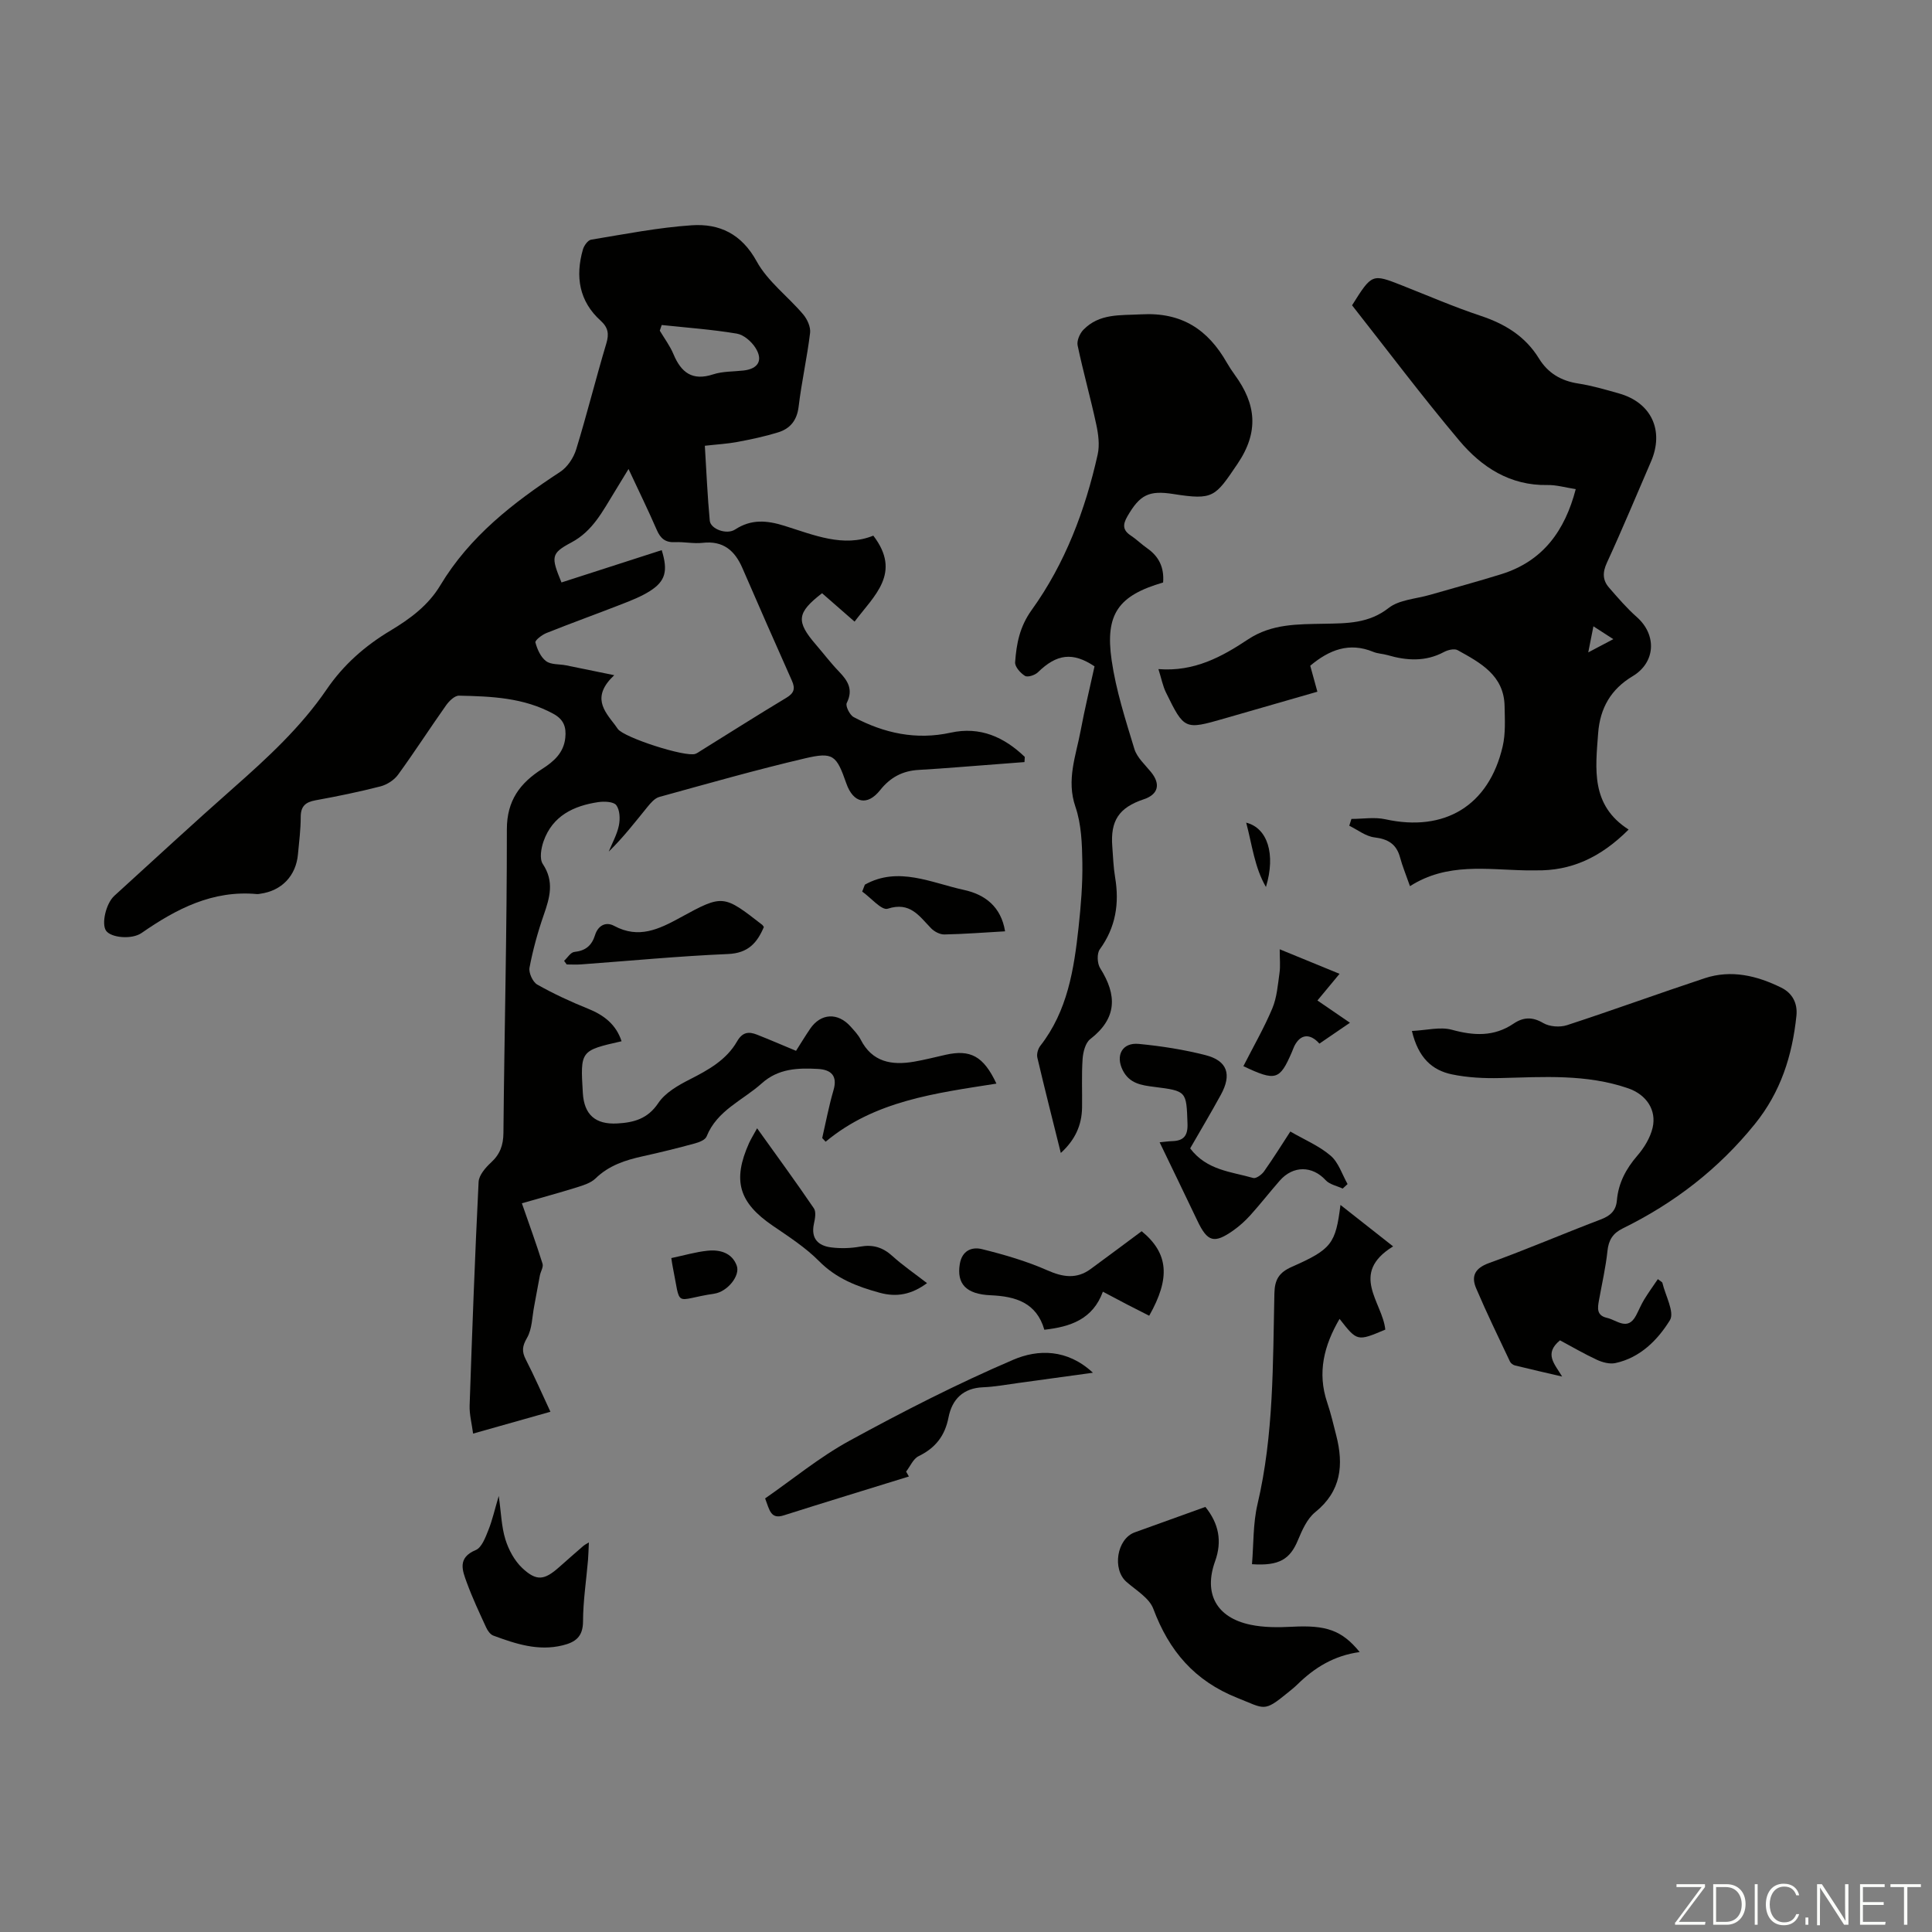
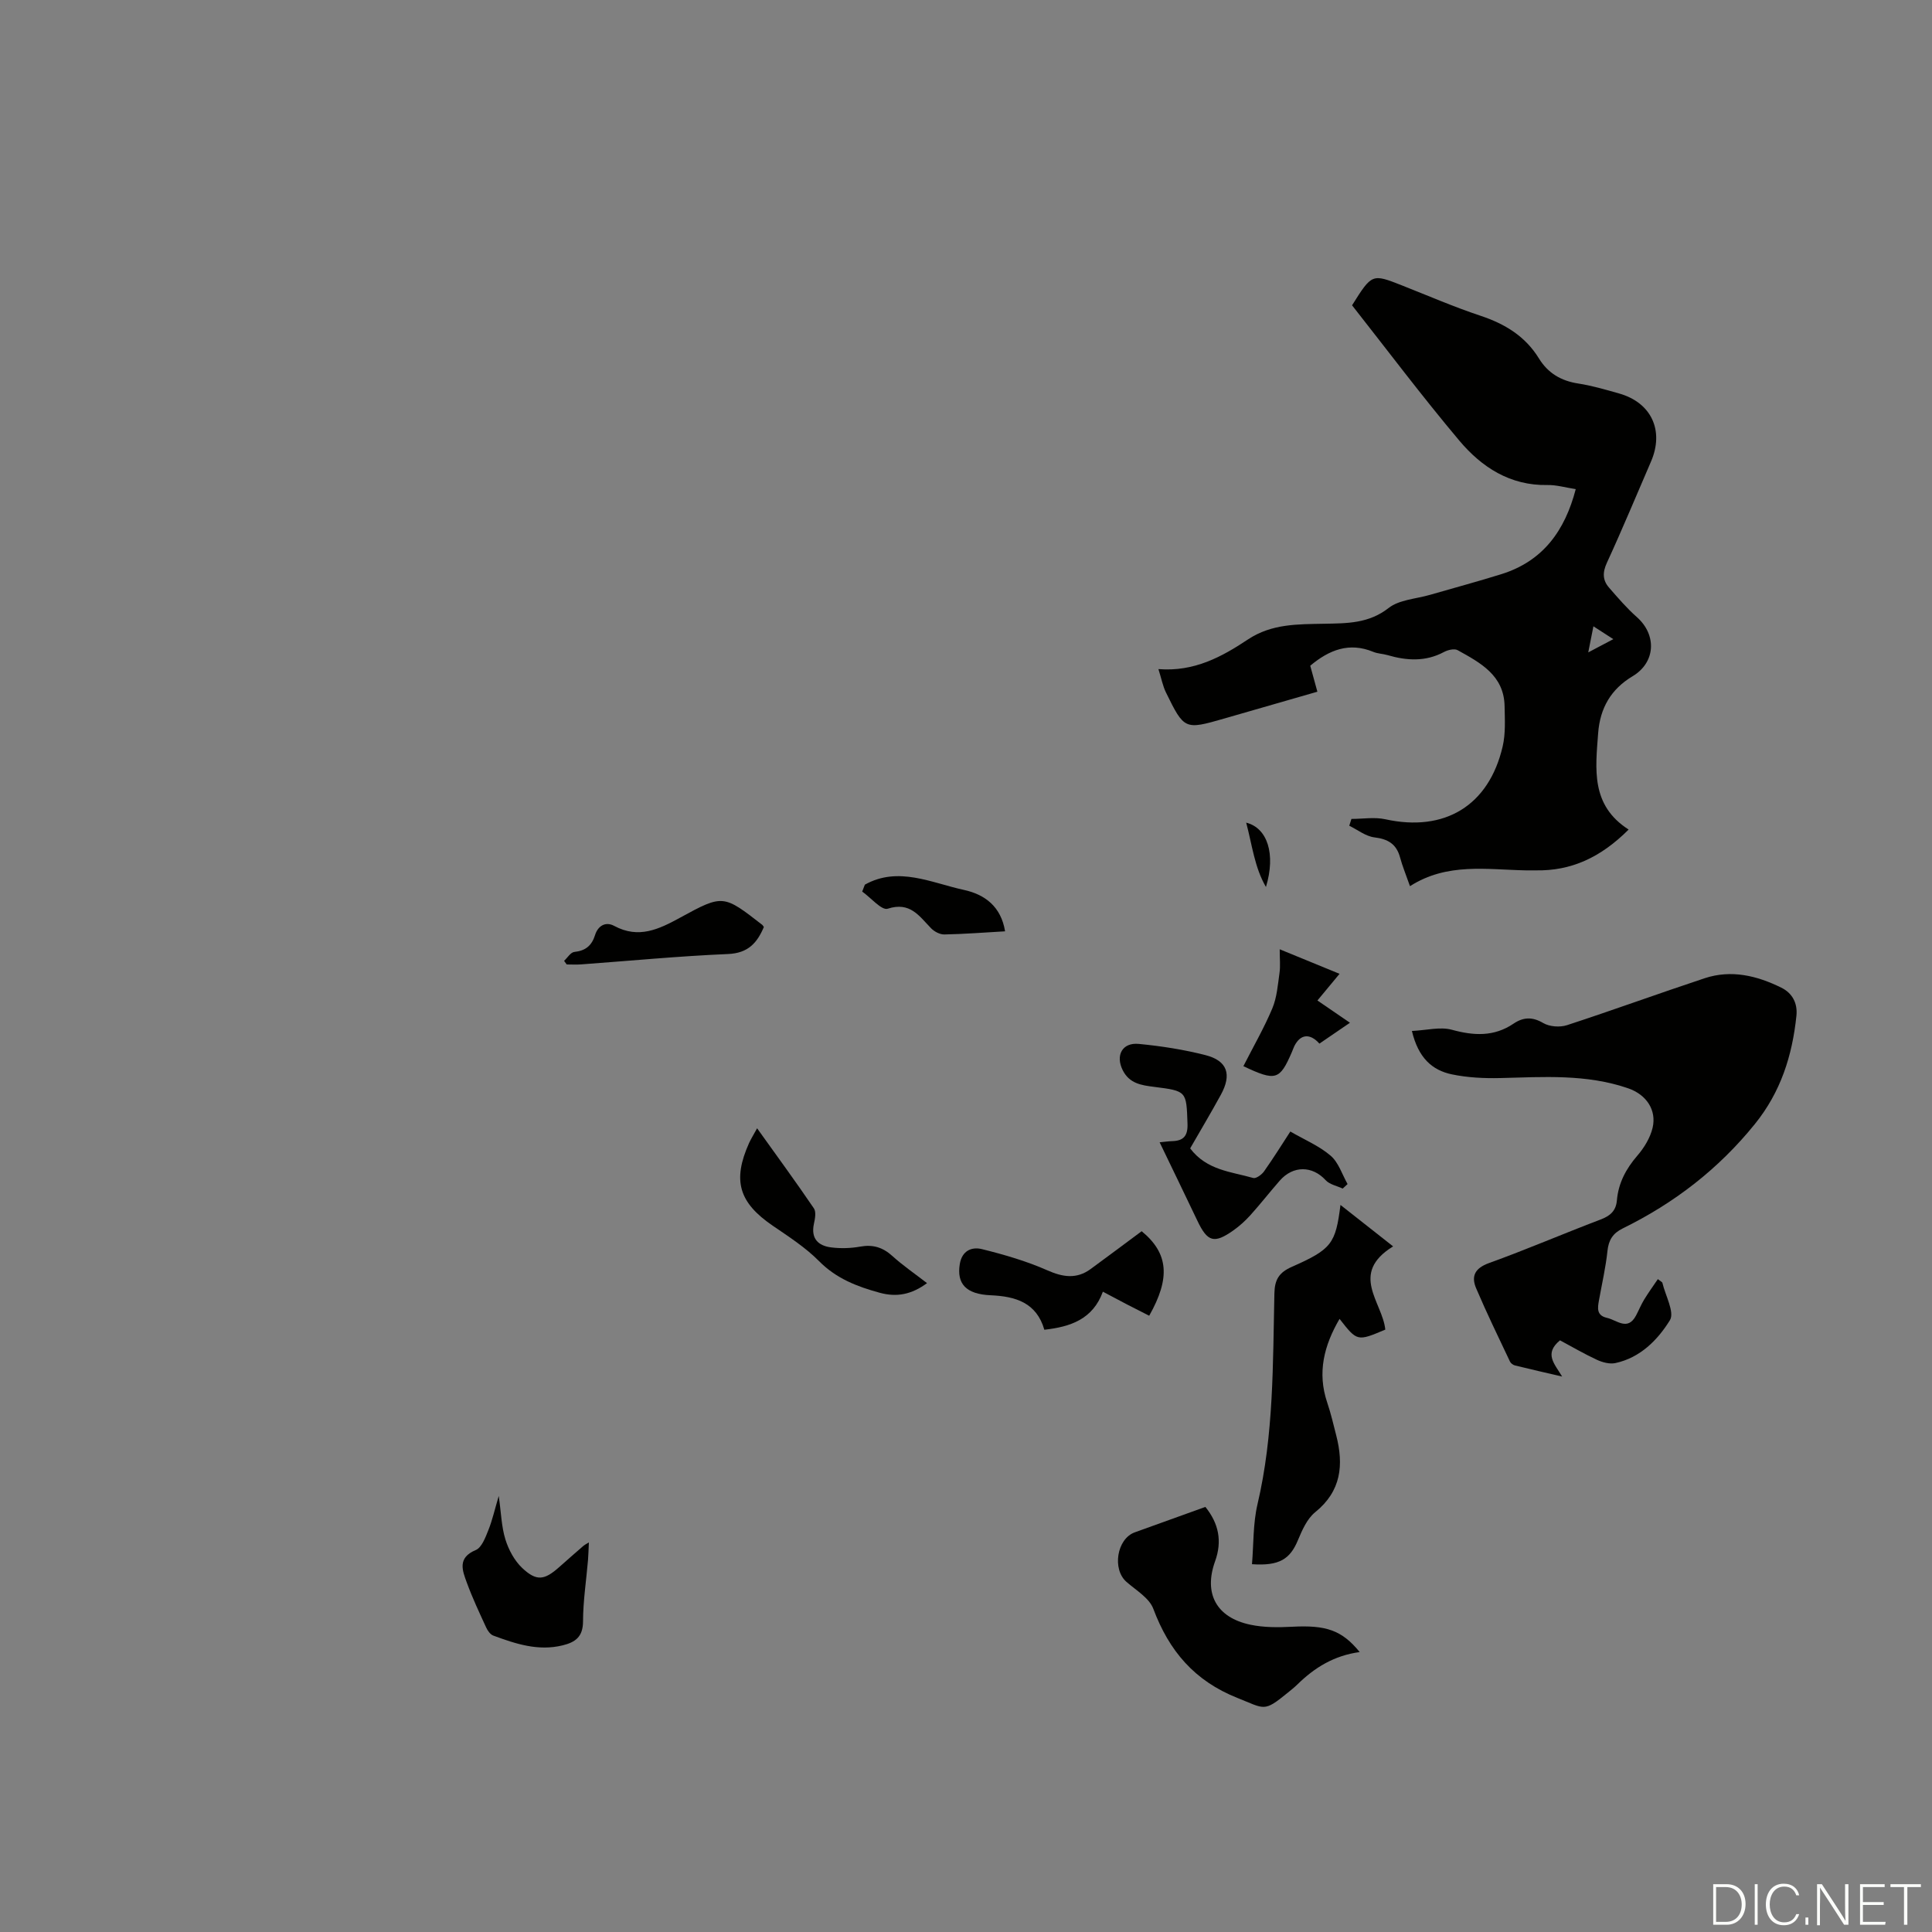
<svg xmlns="http://www.w3.org/2000/svg" enable-background="new 0 0 400 400" viewBox="0 0 400 400">
  <rect x="0" y="0" width="400" height="400" fill="#808080" stroke="none" />
-   <path d="m346.9 398 5.4-7.3h-5.2v-.6h5.9v.6l-5.4 7.2h5.5l-.1.6h-6.2v-.5z" fill="#fbfcfa" />
  <path d="m354.7 390.1h2.8c2.3 0 3.9 1.6 3.9 4.1s-1.6 4.3-3.9 4.3h-2.8zm.6 7.8h2c2.2 0 3.3-1.6 3.3-3.6 0-1.8-1-3.6-3.3-3.6h-2z" fill="#fbfcfa" />
  <path d="m363.9 390.1v8.4h-.6v-8.4z" fill="#fbfcfa" />
  <path d="m372.5 396.3c-.4 1.3-1.4 2.3-3.2 2.3-2.4 0-3.7-1.9-3.7-4.3 0-2.3 1.2-4.3 3.7-4.3 1.8 0 2.9 1 3.2 2.4h-.6c-.4-1.1-1.1-1.8-2.5-1.8-2.1 0-3 1.9-3 3.7s.9 3.7 3 3.7c1.4 0 2.1-.7 2.5-1.7z" fill="#fbfcfa" />
  <path d="m373.8 398.5v-1.5h.6v1.5z" fill="#fbfcfa" />
  <path d="m376.2 398.5v-8.4h1c1.3 2 4.4 6.7 4.9 7.6-.1-1.2-.1-2.4-.1-3.8v-3.8h.7v8.4h-.9c-1.2-1.9-4.4-6.8-5-7.7.1 1.1 0 2.3 0 3.9v3.9h-.6z" fill="#fbfcfa" />
  <path d="m390 394.4h-4.3v3.5h4.7l-.1.6h-5.2v-8.4h5.1v.6h-4.5v3.1h4.3z" fill="#fbfcfa" />
  <path d="m394.2 390.7h-2.8v-.6h6.3v.6h-2.8v7.8h-.7z" fill="#fbfcfa" />
  <g fill="#010100">
-     <path d="m108.05 249.13c1.55 4.45 3.01 8.46 4.28 12.52.21.67-.39 1.59-.55 2.4-.42 2.14-.78 4.28-1.19 6.42-.43 2.2-.41 4.67-1.47 6.51-1 1.72-1.12 2.81-.26 4.49 1.78 3.46 3.33 7.03 5.1 10.82-5.35 1.51-10.49 2.96-16.01 4.52-.28-2.13-.78-3.98-.72-5.81.53-15.44 1.09-30.87 1.86-46.3.07-1.39 1.42-2.95 2.57-4.01 1.88-1.73 2.55-3.6 2.57-6.16.19-20.93.73-41.86.71-62.8-.01-6.01 2.75-9.62 7.31-12.53 2.45-1.56 4.48-3.37 4.79-6.47.22-2.15-.29-3.75-2.46-4.94-6.15-3.36-12.84-3.62-19.55-3.76-.9-.02-2.06 1.12-2.69 2.02-3.36 4.75-6.51 9.65-9.93 14.35-.81 1.11-2.29 2.06-3.63 2.41-4.43 1.14-8.93 2.06-13.44 2.88-2.09.38-3.08 1.22-3.08 3.47 0 2.57-.33 5.13-.57 7.7-.4 4.47-3.37 7.57-7.8 8.18-.22.03-.45.09-.67.07-9.16-.86-16.7 3.05-23.9 8.05-2.01 1.4-6.3 1.01-7.35-.45-1.01-1.41-.05-5.65 1.71-7.25 8.2-7.46 16.33-14.99 24.64-22.32 7.07-6.24 13.98-12.6 19.32-20.42 3.48-5.1 7.95-9.02 13.2-12.16 4.05-2.43 7.82-5.2 10.32-9.37 6.09-10.15 15.13-17.15 24.84-23.51 1.49-.98 2.75-2.89 3.29-4.63 2.23-7.26 4.06-14.65 6.24-21.93.6-1.99.38-3.31-1.16-4.71-4.48-4.05-5.28-9.15-3.69-14.74.23-.81 1.03-1.94 1.71-2.05 6.93-1.14 13.86-2.51 20.84-2.98 5.72-.38 10.3 1.77 13.43 7.47 2.28 4.16 6.47 7.25 9.62 10.97.85 1 1.59 2.62 1.44 3.85-.62 5.1-1.76 10.14-2.37 15.25-.34 2.85-1.75 4.57-4.26 5.34-2.75.85-5.59 1.45-8.43 1.98-2.06.39-4.18.5-6.73.79.33 5.33.54 10.43 1.02 15.51.16 1.73 3.49 2.97 5.24 1.83 3.34-2.18 6.54-1.91 10.18-.78 6.13 1.91 12.26 4.56 18.44 2.05 5.93 7.74.21 12.37-3.88 17.8-2.3-2.01-4.53-3.96-6.73-5.88-5.24 4.05-5.44 5.81-1.28 10.64 1.61 1.87 3.1 3.84 4.81 5.61 1.83 1.9 2.96 3.71 1.58 6.48-.31.61.62 2.49 1.44 2.92 6.29 3.34 12.92 4.79 20.08 3.22 6.1-1.34 11.08.92 15.34 5.02-.02.36-.04.71-.06 1.07-4.51.35-9.01.7-13.52 1.04-2.79.21-5.57.43-8.36.58-3.32.18-5.88 1.51-8 4.18-2.67 3.37-5.58 2.7-7.01-1.39-2.05-5.85-2.7-6.56-8.6-5.17-10.11 2.37-20.11 5.22-30.12 7.98-.95.26-1.8 1.26-2.48 2.1-2.54 3.12-4.99 6.3-7.99 9.22.73-1.79 1.71-3.53 2.1-5.39.28-1.36.22-3.2-.53-4.22-.55-.75-2.5-.82-3.74-.64-5.11.76-9.47 2.85-11.32 8.1-.51 1.45-.88 3.63-.16 4.71 2.41 3.62 1.46 6.93.2 10.54-1.24 3.56-2.25 7.23-2.95 10.92-.2 1.07.67 2.98 1.61 3.51 3.38 1.91 6.93 3.55 10.53 5 3.29 1.33 5.78 3.25 6.92 6.73-8.55 1.94-8.55 1.94-8.02 10.72.27 4.47 2.58 6.55 7.14 6.3 3.4-.19 6.29-.94 8.48-4.22 1.43-2.14 4.1-3.67 6.52-4.9 3.86-1.96 7.58-4.03 9.78-7.85 1.12-1.96 2.4-2.1 4.13-1.42 2.59 1.02 5.15 2.13 8.09 3.35.92-1.44 1.88-3.03 2.92-4.56 2.21-3.25 5.75-3.43 8.4-.44.74.84 1.55 1.67 2.05 2.65 2.4 4.71 6.44 5.39 11.06 4.6 2.2-.38 4.37-.94 6.55-1.43 5.11-1.14 7.82.25 10.51 5.97-12.55 1.98-25.16 3.52-35.36 12.03-.24-.25-.47-.51-.71-.76.76-3.3 1.38-6.64 2.33-9.88.91-3.08-.56-4.28-3.22-4.43-4.15-.23-8.21-.09-11.63 2.99-3.93 3.53-9.25 5.57-11.42 11-.28.7-1.52 1.19-2.41 1.43-3.56.97-7.14 1.86-10.74 2.65-3.64.8-7.06 1.89-9.85 4.61-.97.94-2.51 1.41-3.87 1.84-3.42 1.07-6.86 2-11.37 3.3zm19.12-109.34c-4.74 4.47-2.11 7.36.16 10.31.2.27.39.55.58.82 1.28 1.79 14.02 5.9 16.06 5.16.41-.15.78-.44 1.16-.67 5.89-3.66 11.75-7.38 17.69-10.95 1.58-.95 1.87-1.88 1.14-3.52-3.46-7.75-6.87-15.53-10.25-23.32-1.58-3.65-3.99-5.72-8.25-5.23-1.87.21-3.8-.23-5.69-.14-2 .1-3.02-.75-3.79-2.53-1.76-4.06-3.71-8.03-5.85-12.62-1.17 1.92-2.01 3.32-2.87 4.71-2.46 3.95-4.48 8.12-8.98 10.51-4.26 2.26-4.2 2.99-2.03 8.27 6.9-2.23 13.83-4.46 20.75-6.69 1.35 4.34.77 6.45-2.49 8.5-1.77 1.12-3.78 1.9-5.74 2.67-5.2 2.03-10.45 3.92-15.63 5.99-.93.37-2.4 1.51-2.29 1.95.38 1.42 1.09 3.04 2.21 3.87 1.02.77 2.73.59 4.13.87 2.95.6 5.91 1.21 9.98 2.04zm9.83-72.5c-.13.39-.27.78-.4 1.17.96 1.61 2.11 3.14 2.83 4.86 1.59 3.8 3.9 5.6 8.21 4.19 1.98-.65 4.2-.56 6.31-.8 3.05-.35 4.11-2.15 2.42-4.76-.83-1.28-2.41-2.65-3.83-2.88-5.15-.86-10.36-1.23-15.54-1.78z" />
    <path d="m337.19 171.75c-5.8 5.8-11.91 8.59-19.25 8.45-.67-.01-1.34.01-2.01 0-8.09-.15-16.31-1.65-24.01 3.27-.84-2.41-1.57-4.14-2.05-5.94-.75-2.78-2.49-3.82-5.31-4.16-1.81-.22-3.48-1.57-5.21-2.41.15-.47.3-.94.45-1.41 2.35 0 4.79-.42 7.02.07 12.27 2.7 21.44-2.8 24.29-15.08.62-2.66.45-5.53.4-8.3-.1-6.43-5.02-9.02-9.72-11.63-.68-.38-2.03-.05-2.83.38-3.83 2.05-7.72 1.8-11.7.64-.96-.28-2.02-.29-2.94-.67-4.97-2.05-9.11-.43-13.05 2.87.45 1.64.92 3.33 1.48 5.38-6.54 1.88-12.95 3.73-19.37 5.58-8.08 2.32-8.2 2.3-11.98-5.42-.66-1.35-.94-2.88-1.56-4.84 7.43.59 13.15-2.56 18.55-6.15 4.93-3.27 10.34-3.13 15.79-3.24 4.69-.09 9.19-.03 13.33-3.27 2.2-1.72 5.65-1.87 8.54-2.71 4.93-1.43 9.9-2.76 14.8-4.29 8.63-2.7 13.15-9.01 15.39-17.6-2.15-.33-4.01-.89-5.87-.85-7.73.14-13.61-3.7-18.23-9.19-7.75-9.21-14.99-18.85-22.21-28.02 4.13-6.57 4.13-6.56 10.33-4.12 5.4 2.13 10.75 4.45 16.25 6.28 5.06 1.68 9.28 4.24 12.11 8.84 1.87 3.05 4.58 4.64 8.12 5.19 2.86.44 5.67 1.27 8.46 2.06 6.71 1.89 9.4 7.7 6.61 14.13-3.02 6.97-5.93 14-9.11 20.9-.93 2.01-.92 3.63.45 5.19 1.83 2.1 3.65 4.23 5.73 6.07 4.2 3.71 3.89 9.41-.86 12.25-4.48 2.68-6.75 6.58-7.14 11.79-.55 7.42-1.57 14.92 6.31 19.96zm-8.36-36.68c1.98-1.04 3.39-1.79 5.19-2.74-1.59-1.03-2.75-1.77-4.12-2.66-.35 1.8-.63 3.19-1.07 5.4z" />
-     <path d="m240.81 120.6c-9.22 2.68-12.05 6.48-10.66 16.08.9 6.23 2.87 12.33 4.71 18.38.55 1.8 2.23 3.28 3.48 4.83 2 2.49 1.45 4.59-1.53 5.59-5.14 1.72-6.94 4.41-6.52 9.8.16 2.12.23 4.26.58 6.35.91 5.41.14 10.36-3.17 14.92-.63.86-.54 2.93.08 3.91 3.52 5.57 3.52 10.36-2.06 14.68-1.01.78-1.48 2.69-1.58 4.12-.23 3.34-.06 6.71-.11 10.06-.06 3.62-1.41 6.66-4.4 9.39-1.69-6.81-3.34-13.26-4.86-19.75-.17-.74.14-1.83.62-2.44 5.64-7.23 6.97-15.84 7.92-24.55.48-4.44.85-8.93.78-13.4-.06-3.86-.2-7.93-1.43-11.52-1.92-5.58.1-10.57 1.07-15.75.84-4.49 1.92-8.94 2.88-13.34-4.51-3.02-7.83-2.57-11.71 1.22-.61.6-2.12 1.1-2.68.76-.95-.58-2.12-1.9-2.05-2.83.28-3.82.92-7.33 3.43-10.82 6.92-9.62 11.08-20.64 13.66-32.18.44-1.98.14-4.24-.3-6.27-1.17-5.46-2.7-10.85-3.85-16.32-.2-.97.44-2.47 1.19-3.24 3.34-3.43 7.6-2.96 12.01-3.2 8.38-.46 13.79 3.16 17.7 10.02.5.87 1.06 1.71 1.65 2.53 4.4 6.02 5.05 11.77.55 18.41-4.64 6.85-4.96 7.55-13.28 6.24-5.09-.8-6.94.17-9.52 4.63-.94 1.64-1.02 2.82.67 3.94 1.21.8 2.25 1.84 3.44 2.67 2.4 1.68 3.54 3.93 3.29 7.08z" />
    <path d="m292.32 213.45c3.03-.14 5.85-.91 8.27-.25 4.56 1.25 8.73 1.47 12.78-1.27 1.99-1.34 3.87-1.46 6.14-.12 1.29.76 3.43.92 4.89.45 9.55-3.12 19-6.57 28.54-9.73 5.51-1.82 10.82-.53 15.85 1.95 2.29 1.13 3.41 3.21 3.14 5.83-.86 8.24-3.23 15.76-8.61 22.42-7.54 9.32-16.69 16.37-27.35 21.6-2.02.99-2.92 2.38-3.16 4.64-.36 3.44-1.15 6.83-1.76 10.24-.29 1.6-.54 3.14 1.66 3.64 2.07.47 4.28 2.79 6.02-.5.57-1.08 1.03-2.22 1.66-3.26.88-1.44 1.87-2.82 2.85-4.26.63.5.91.61.94.77.62 2.63 2.56 6.09 1.56 7.73-2.53 4.1-6.15 7.77-11.29 8.88-1.18.25-2.66-.14-3.81-.67-2.62-1.21-5.12-2.68-7.66-4.04-3.39 2.79-1.09 4.89.44 7.5-3.26-.76-6.52-1.5-9.77-2.3-.39-.1-.85-.44-1.02-.79-2.38-5.03-4.82-10.04-7-15.16-1.08-2.52-.29-4.18 2.66-5.25 7.77-2.8 15.37-6.08 23.09-9.01 2.01-.76 3.19-1.8 3.38-3.96.31-3.58 1.87-6.52 4.22-9.25 1.42-1.64 2.68-3.7 3.17-5.77.88-3.72-1.33-6.89-5.01-8.17-8.67-3.01-17.62-2.36-26.55-2.14-3.32.08-6.73-.09-9.97-.76-4.12-.85-6.98-3.43-8.3-8.99z" />
    <path d="m286.81 275.28c-5.81 2.46-5.81 2.46-9.47-2.22-3.21 5.49-4.66 11.12-2.55 17.34.75 2.21 1.28 4.51 1.86 6.77 1.57 6.12 1.06 11.55-4.36 15.92-1.67 1.35-2.7 3.71-3.57 5.79-1.63 3.92-3.84 5.36-9.51 4.97.35-4.14.2-8.4 1.14-12.41 3.39-14.4 3.17-29.05 3.5-43.66.06-2.84.95-4.32 3.6-5.49 8.27-3.65 9.07-4.81 10.08-12.82 3.82 3.01 7.26 5.72 10.9 8.58-9.15 5.64-2.18 11.57-1.62 17.23z" />
    <path d="m281.51 342.04c-5.33.73-9.35 3.23-12.87 6.68-.64.63-1.35 1.18-2.04 1.75-4.98 4.07-4.7 3.34-10.38 1.08-8.92-3.54-14.18-9.75-17.44-18.47-.84-2.24-3.58-3.83-5.57-5.58-2.98-2.62-1.98-8.9 1.72-10.24 4.82-1.75 9.65-3.48 14.63-5.27 2.79 3.46 3.5 7.12 2.01 11.26-2.4 6.67.26 11.65 7.31 13.13 2.79.59 5.77.57 8.65.42 7.02-.37 10.28.7 13.98 5.24z" />
    <path d="m246.41 237.76c3.44 4.56 8.51 4.82 13.06 6.13.58.17 1.76-.69 2.24-1.37 1.98-2.81 3.8-5.73 5.44-8.25 2.97 1.72 5.99 2.98 8.35 5.01 1.64 1.41 2.37 3.87 3.5 5.87-.34.31-.67.62-1.01.93-1.2-.56-2.71-.84-3.53-1.74-2.75-3-6.73-3.08-9.52.12-2.06 2.36-3.99 4.83-6.08 7.15-1.04 1.15-2.22 2.22-3.49 3.12-4 2.83-5.38 2.41-7.47-2-2.53-5.31-5.1-10.6-7.81-16.23 1.13-.11 1.87-.22 2.62-.24 2.38-.07 3.24-1.15 3.15-3.62-.24-6.74-.13-6.76-6.95-7.62-2.6-.33-5.06-.68-6.45-3.42-1.55-3.06-.14-5.81 3.32-5.47 4.65.45 9.31 1.17 13.83 2.33 4.53 1.17 5.45 4.01 3.15 8.21-2.04 3.72-4.21 7.37-6.35 11.09z" />
-     <path d="m188.18 305.69c-8.64 2.68-17.29 5.31-25.91 8.05-2.7.86-2.93-1.05-3.86-3.51 5.7-3.95 11.25-8.54 17.45-11.93 11.07-6.05 22.35-11.82 33.93-16.78 5.08-2.18 11.16-2.28 16.49 2.69-5.47.75-10.45 1.45-15.42 2.12-2.44.33-4.87.79-7.32.89-4.15.16-6.43 2.51-7.16 6.24-.75 3.84-2.72 6.33-6.2 8.03-1.11.54-1.73 2.1-2.58 3.19.2.33.39.67.58 1.01z" />
    <path d="m236.37 254.91c5.57 4.58 5.98 9.68 1.56 17.5-1.53-.78-3.09-1.57-4.65-2.37-1.57-.82-3.13-1.65-4.94-2.61-2.08 5.69-6.67 7.27-12.12 7.88-1.62-5.62-5.96-6.92-11.13-7.14-5.11-.22-7.03-2.4-6.38-6.44.46-2.84 2.52-3.63 4.6-3.11 4.6 1.14 9.22 2.48 13.54 4.39 3.21 1.42 6.05 1.85 8.94-.26 3.53-2.58 7.01-5.19 10.58-7.84z" />
    <path d="m103.26 309.72c.5 3.53.56 6.38 1.38 9.01.66 2.13 1.86 4.37 3.46 5.89 2.99 2.82 4.61 2.56 7.7-.19 1.67-1.49 3.36-2.96 5.05-4.43.16-.14.37-.23 1.07-.66-.07 1.42-.09 2.54-.18 3.66-.36 4.24-1.02 8.47-1.03 12.7-.01 3.17-1.57 4.3-4.21 4.95-5.07 1.25-9.74-.31-14.37-2.02-.62-.23-1.18-1.02-1.48-1.69-1.4-3.04-2.83-6.08-3.98-9.22-.93-2.54-2.04-5.18 1.83-6.8 1.24-.52 2-2.6 2.61-4.12.82-2.04 1.3-4.22 2.15-7.08z" />
    <path d="m156.75 233.6c4.07 5.68 8.01 11.07 11.76 16.58.5.74.23 2.17 0 3.21-.65 3.04.88 4.53 3.57 4.87 1.97.25 4.05.19 6-.16 2.64-.48 4.68.14 6.66 1.93 2.21 2 4.69 3.69 7.19 5.63-3.22 2.37-6.28 2.95-9.8 1.99-4.68-1.28-8.98-2.93-12.56-6.55-2.8-2.83-6.25-5.05-9.57-7.32-7.02-4.79-8.4-9.35-4.91-17.13.41-.89.94-1.73 1.66-3.05z" />
    <path d="m116.79 198.93c.7-.64 1.35-1.76 2.12-1.84 2.32-.25 3.6-1.29 4.3-3.52.57-1.84 2.13-2.86 3.96-1.87 5.06 2.72 9.25.7 13.7-1.74 8.85-4.85 8.93-4.7 16.96 1.53.08.06.13.18.32.44-1.38 3.23-3.2 5.41-7.42 5.59-10.16.43-20.3 1.41-30.45 2.15-.98.07-1.97.01-2.95.01-.19-.26-.36-.51-.54-.75z" />
    <path d="m257.43 220.74c2.08-4.09 4.29-7.92 5.99-11.96.95-2.27 1.14-4.88 1.49-7.37.2-1.41.04-2.86.04-4.87 4.21 1.73 8.06 3.3 12.39 5.08-1.51 1.83-2.82 3.4-4.58 5.52 2.01 1.37 4.02 2.75 6.73 4.61-2.96 2.02-4.64 3.17-6.32 4.32-1.96-2.2-3.94-1.98-5.19.51-.2.4-.33.83-.51 1.24-2.52 5.81-3.32 6.1-10.04 2.92z" />
    <path d="m179.06 183.16c6.9-3.86 13.75-.38 20.52 1.09 4.32.94 7.68 3.44 8.51 8.57-4.37.25-8.47.57-12.57.65-.93.02-2.09-.6-2.76-1.29-2.46-2.53-4.33-5.55-8.97-4.04-1.24.41-3.49-2.28-5.28-3.55.18-.48.37-.95.55-1.43z" />
-     <path d="m138.99 260.47c2.71-.57 5.07-1.27 7.49-1.52 2.56-.27 5.07.42 6.05 3.08.78 2.1-1.95 5.42-4.64 5.81-8.53 1.26-6.83 3.27-8.64-5.73-.09-.42-.14-.86-.26-1.64z" />
    <path d="m262.1 183.64c-2.36-4.05-2.86-8.71-4.09-13.32 4.4 1.1 6.16 6.49 4.09 13.32z" />
  </g>
</svg>